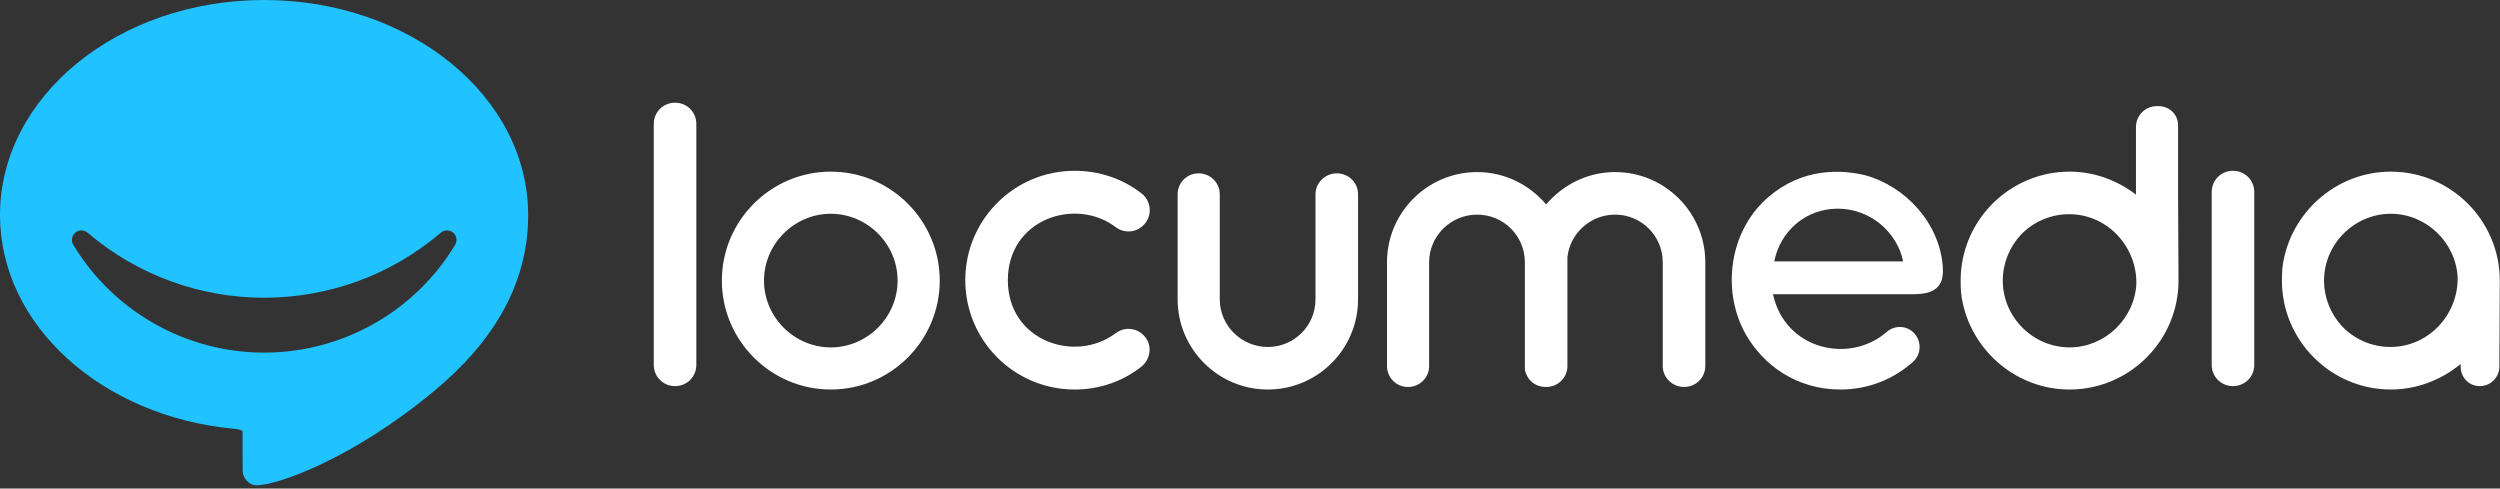
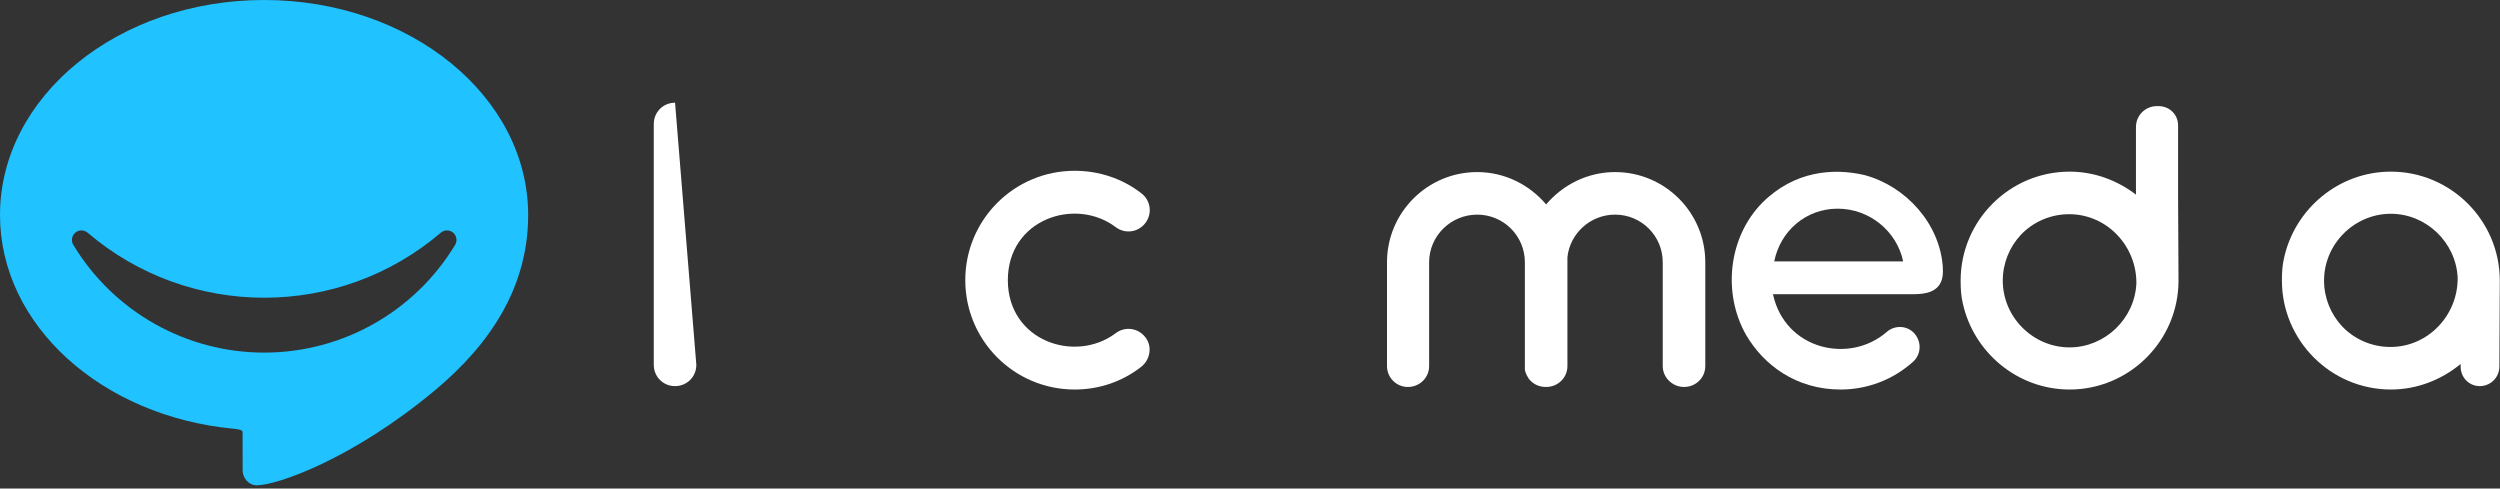
<svg xmlns="http://www.w3.org/2000/svg" width="568px" height="111px" viewBox="0 0 568 111">
  <rect x="0" y="0" width="568" height="111" fill="#333333" stroke="none" />
  <title>Group 9</title>
  <desc>Created with Sketch.</desc>
  <g id="Logo" stroke="none" stroke-width="1" fill="none" fill-rule="evenodd">
    <g id="Group-9" fill-rule="nonzero">
      <path d="M60,-7.10542736e-15 C26.865,-7.10542736e-15 0,21.877 0,48.864 C0,73.949 23.215,94.624 53.099,97.409 C53.491,97.461 55.113,97.549 55.113,98.146 C55.113,100.615 55.131,106.363 55.131,106.893 C55.131,108.65 56.564,110.263 58.315,110.263 C62.868,110.264 80.035,104.36 98.849,88.654 C111.304,78.257 120,65.29 120,48.866 C119.999,21.877 93.136,-7.10542736e-15 60,-7.10542736e-15 M103.406,55.629 C94.234,70.823 77.779,80.112 60.028,80.112 C42.28,80.112 25.826,70.823 16.651,55.629 C16.107,54.721 16.295,53.549 17.106,52.862 C17.914,52.174 19.101,52.178 19.908,52.868 C42.972,72.568 77.088,72.568 100.152,52.868 C100.955,52.178 102.146,52.174 102.956,52.862 C103.761,53.549 103.956,54.721 103.406,55.629" id="Shape" fill="#20C2FF" />
-       <path d="M148.539,82.891 L148.539,28.17 C148.539,25.463 150.666,23.336 153.373,23.336 C156.08,23.336 158.207,25.463 158.207,28.17 L158.207,82.891 C158.207,85.598 156.08,87.725 153.373,87.725 C150.666,87.725 148.539,85.598 148.539,82.891" id="Shape" fill="#FFFFFF" />
-       <path d="M213.509,63.748 C213.509,77.38 202.391,88.498 188.759,88.498 C175.127,88.498 164.009,77.38 164.009,63.748 C164.009,50.116 175.127,38.998 188.759,38.998 C202.391,38.998 213.509,50.116 213.509,63.748 M173.58,63.748 C173.58,72.062 180.444,78.928 188.759,78.928 C197.073,78.928 203.937,72.063 203.937,63.748 C203.937,55.435 197.073,48.569 188.759,48.569 C180.443,48.569 173.58,55.435 173.58,63.748" id="Shape" fill="#FFFFFF" />
+       <path d="M148.539,82.891 L148.539,28.17 C148.539,25.463 150.666,23.336 153.373,23.336 L158.207,82.891 C158.207,85.598 156.08,87.725 153.373,87.725 C150.666,87.725 148.539,85.598 148.539,82.891" id="Shape" fill="#FFFFFF" />
      <path d="M219.312,63.651 C219.312,49.922 230.43,38.804 244.159,38.804 C249.669,38.804 254.987,40.545 259.337,43.928 C261.464,45.572 261.851,48.569 260.208,50.696 C258.564,52.823 255.567,53.211 253.44,51.566 C244.255,44.702 228.98,49.826 228.98,63.651 C228.98,77.476 244.255,82.6 253.44,75.736 C255.567,74.092 258.564,74.479 260.208,76.606 C261.851,78.636 261.368,81.73 259.241,83.375 C254.89,86.758 249.669,88.499 244.159,88.499 C230.43,88.499 219.312,77.381 219.312,63.651" id="Shape" fill="#FFFFFF" />
-       <path d="M267.558,68.002 L267.558,44.122 C267.558,41.512 269.685,39.385 272.295,39.385 C275.002,39.385 277.129,41.512 277.129,44.122 L277.129,68.002 C277.129,73.996 282.06,78.83 288.054,78.83 C294.048,78.83 298.882,73.996 298.882,68.002 L298.882,44.122 C298.882,41.512 301.106,39.385 303.716,39.385 C306.423,39.385 308.55,41.512 308.55,44.122 L308.55,68.002 C308.55,79.315 299.366,88.498 288.054,88.498 C276.743,88.498 267.558,79.314 267.558,68.002" id="Shape" fill="#FFFFFF" />
      <path d="M387.442,59.591 L387.442,83.181 C387.442,85.791 385.316,87.918 382.609,87.918 C379.998,87.918 377.775,85.791 377.775,83.181 L377.775,59.591 C377.775,53.597 372.941,48.763 366.946,48.763 C361.339,48.763 356.698,53.018 356.118,58.431 L356.118,59.591 L356.118,83.181 C356.118,85.791 353.991,87.918 351.284,87.918 L351.188,87.918 C349.544,87.918 348.094,87.146 347.224,85.888 C347.224,85.791 347.224,85.791 347.127,85.696 C346.837,85.212 346.547,84.632 346.45,83.955 L346.45,83.569 L346.45,83.181 L346.45,59.591 C346.45,53.597 341.616,48.763 335.622,48.763 C329.628,48.763 324.697,53.597 324.697,59.591 L324.697,83.181 C324.697,85.791 322.57,87.918 319.863,87.918 C317.253,87.918 315.126,85.791 315.126,83.181 L315.126,59.591 C315.126,48.279 324.311,39.095 335.622,39.095 C341.906,39.095 347.514,41.995 351.284,46.444 C355.055,41.996 360.662,39.095 366.946,39.095 C378.258,39.095 387.442,48.279 387.442,59.591" id="Shape" fill="#FFFFFF" />
      <path d="M440.33,65.102 C438.589,67.037 435.496,66.842 432.886,66.842 L402.819,66.842 C405.526,79.411 420.125,82.794 428.632,75.446 C430.47,73.802 433.37,73.899 435.014,75.834 C436.658,77.767 436.464,80.57 434.627,82.214 C430.083,86.275 424.282,88.499 418.191,88.499 C408.04,88.499 400.692,82.891 396.728,76.124 C391.314,66.648 392.667,53.887 400.402,46.056 C407.653,38.805 416.548,38.128 423.605,39.772 C432.983,42.287 440.621,50.697 441.394,60.461 C441.49,62.104 441.49,63.749 440.33,65.102 Z M432.402,59.397 C430.952,52.534 424.764,47.41 417.513,47.41 C410.262,47.41 404.461,52.534 403.108,59.397 L432.402,59.397 Z" id="Shape" fill="#FFFFFF" />
      <path d="M445.94,68.872 C445.553,67.229 445.457,65.585 445.457,63.845 L445.457,63.748 C445.457,50.116 456.575,38.998 470.207,38.998 C475.911,38.998 481.132,41.029 485.289,44.219 L485.289,28.847 C485.289,26.238 487.416,24.111 490.026,24.111 L490.413,24.111 C492.927,24.111 494.86,26.044 494.86,28.461 L494.86,44.22 C494.957,62.202 494.957,63.073 494.957,63.749 C494.957,77.381 483.839,88.499 470.207,88.499 C458.315,88.498 448.357,79.99 445.94,68.872 M485.386,64.425 C485.483,55.917 478.715,48.666 470.111,48.666 C465.76,48.666 461.797,50.503 459.09,53.404 C456.576,56.111 455.029,59.784 455.029,63.748 C455.029,72.063 461.893,78.927 470.208,78.927 C478.231,78.927 484.999,72.449 485.386,64.425" id="Shape" fill="#FFFFFF" />
-       <path d="M502.5,82.891 L502.5,43.639 C502.5,40.932 504.627,38.805 507.334,38.805 C510.041,38.805 512.168,40.932 512.168,43.639 L512.168,82.891 C512.168,85.598 510.041,87.725 507.334,87.725 C504.627,87.725 502.5,85.598 502.5,82.891" id="Shape" fill="#FFFFFF" />
      <path d="M567.952,63.748 C567.952,64.426 567.952,65.295 567.855,83.277 C567.855,85.791 565.825,87.725 563.408,87.725 C560.991,87.725 559.057,85.79 559.057,83.277 L559.057,82.697 C554.706,86.274 549.196,88.498 543.202,88.498 C529.57,88.498 518.452,77.38 518.452,63.748 L518.452,63.651 C518.452,61.911 518.549,60.268 518.935,58.624 C521.352,47.506 531.31,38.998 543.202,38.998 C556.834,38.998 567.952,50.116 567.952,63.748 M528.023,63.748 C528.023,67.712 529.57,71.387 532.084,74.094 C534.791,76.993 538.755,78.83 543.105,78.83 C551.709,78.83 558.477,71.579 558.38,63.071 C557.993,55.047 551.226,48.569 543.201,48.569 C534.888,48.569 528.023,55.435 528.023,63.748" id="Shape" fill="#FFFFFF" />
    </g>
  </g>
</svg>